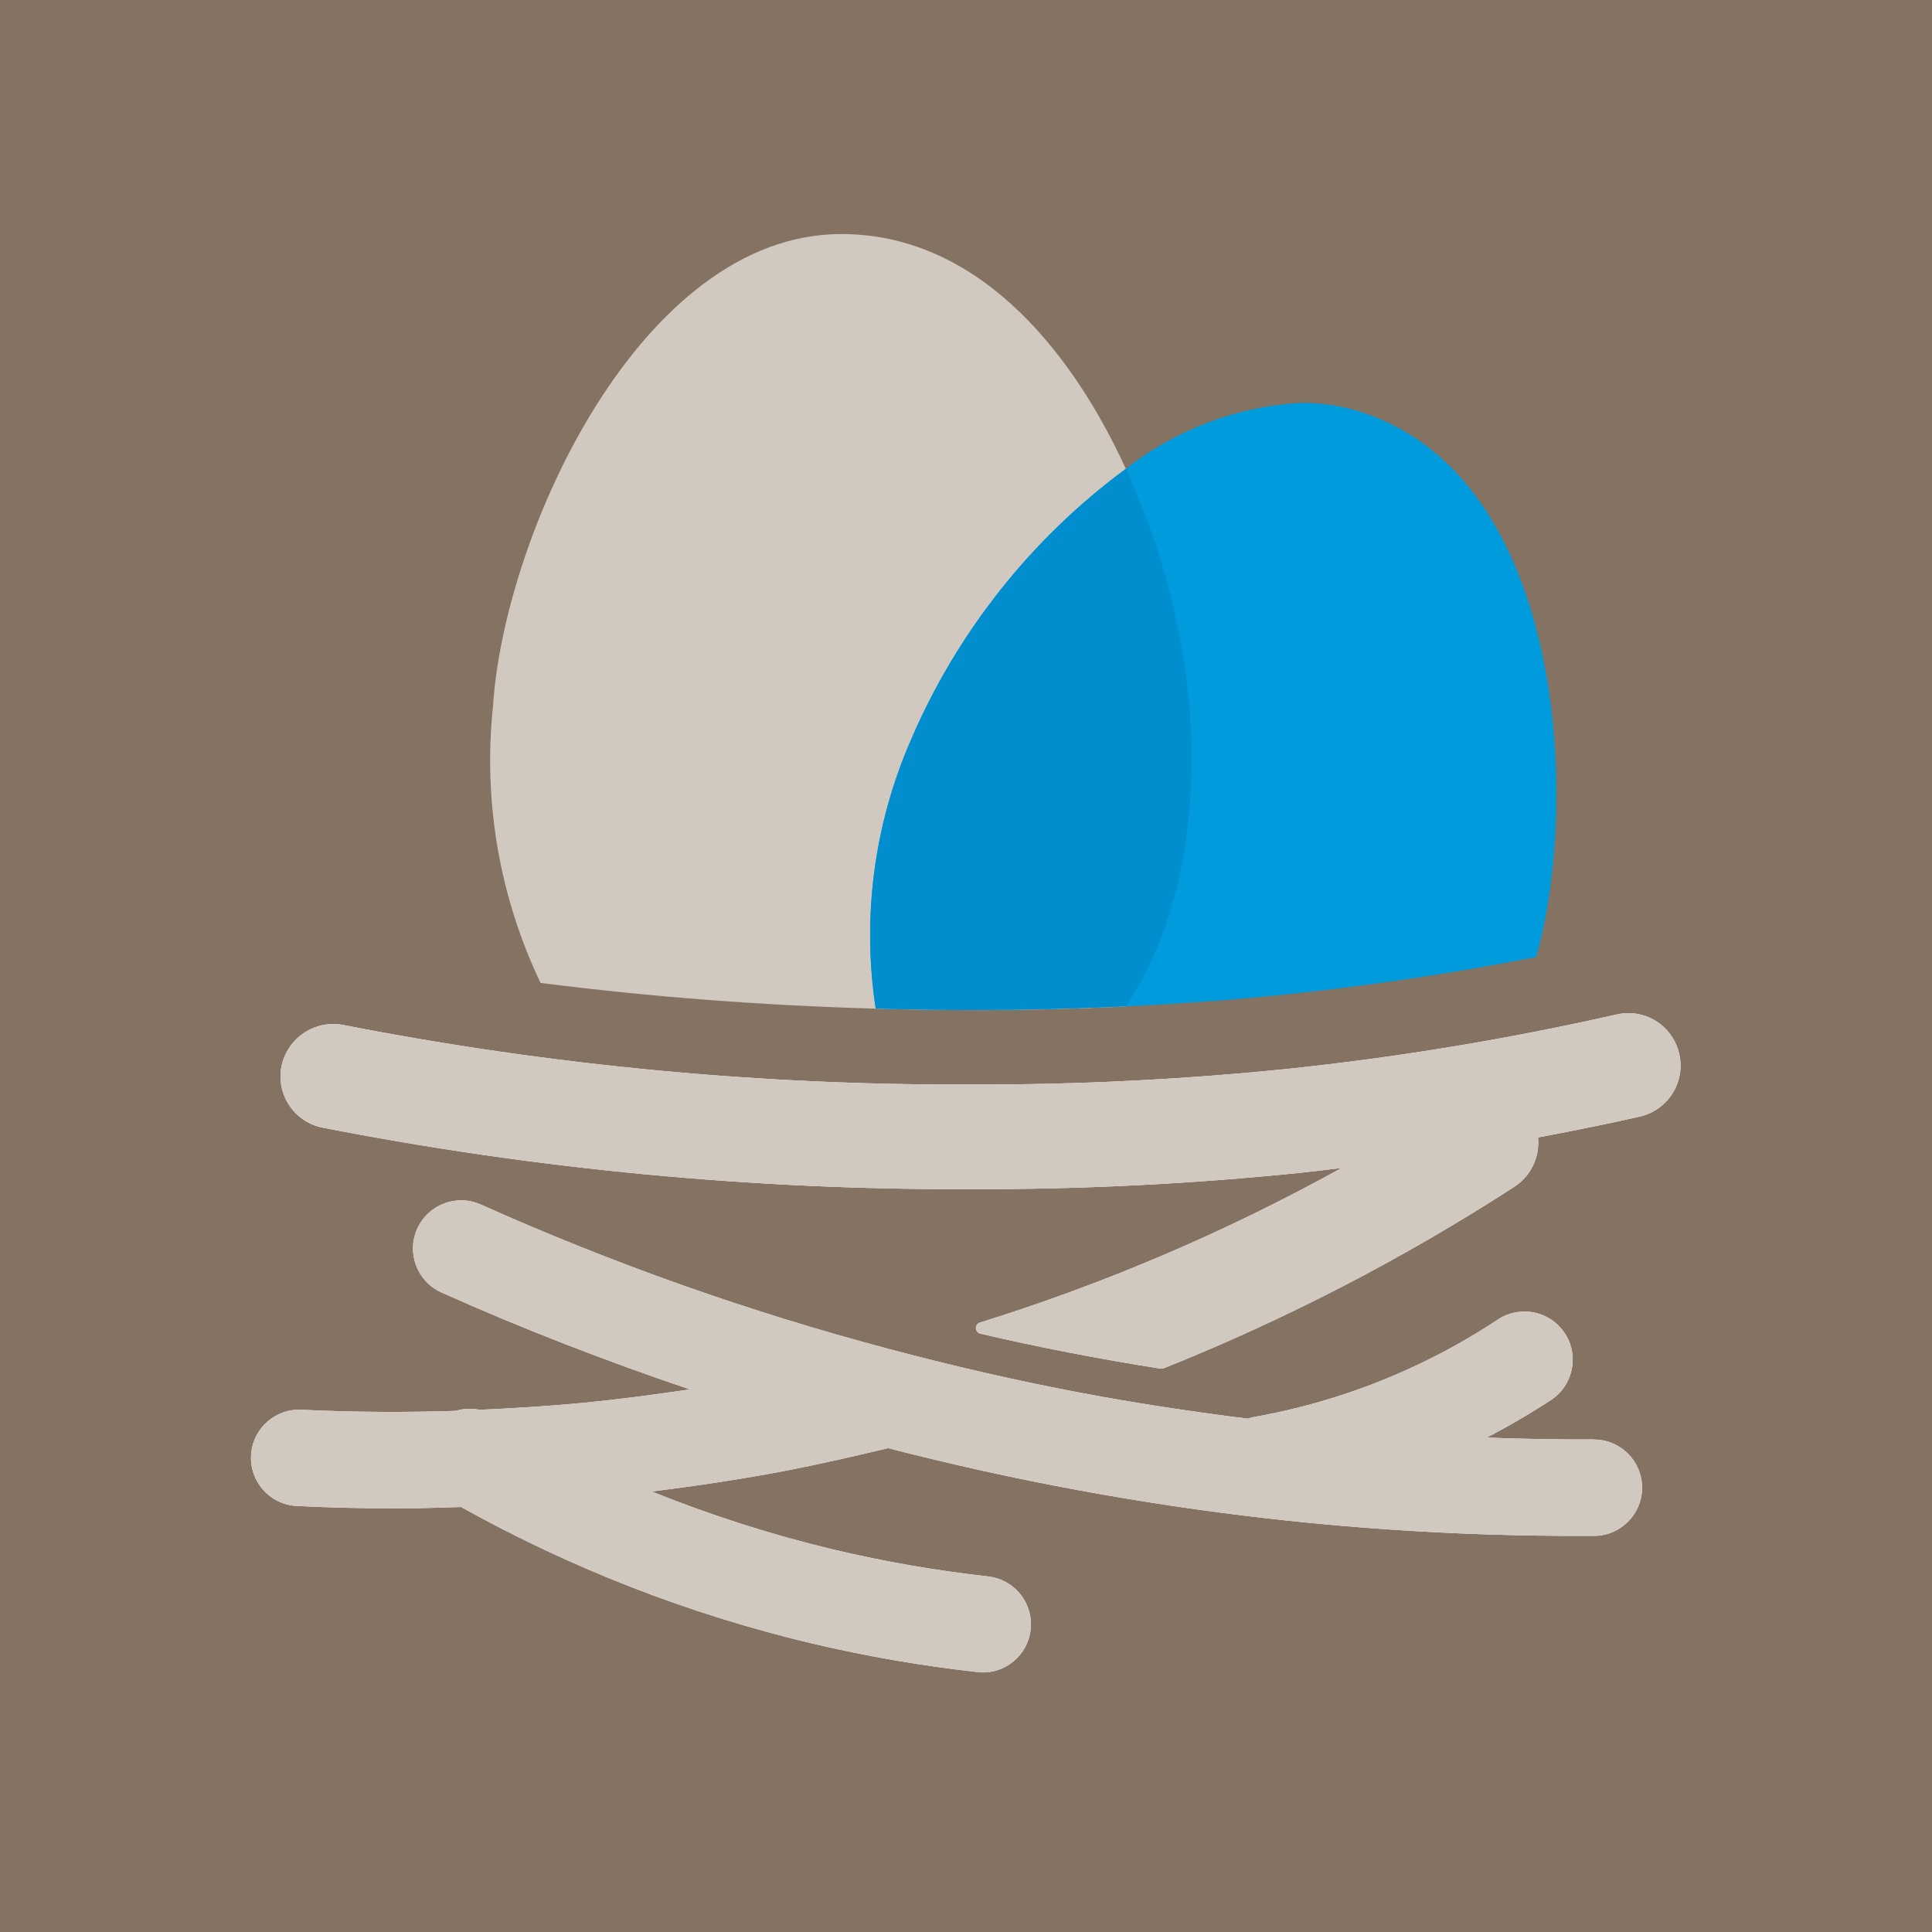
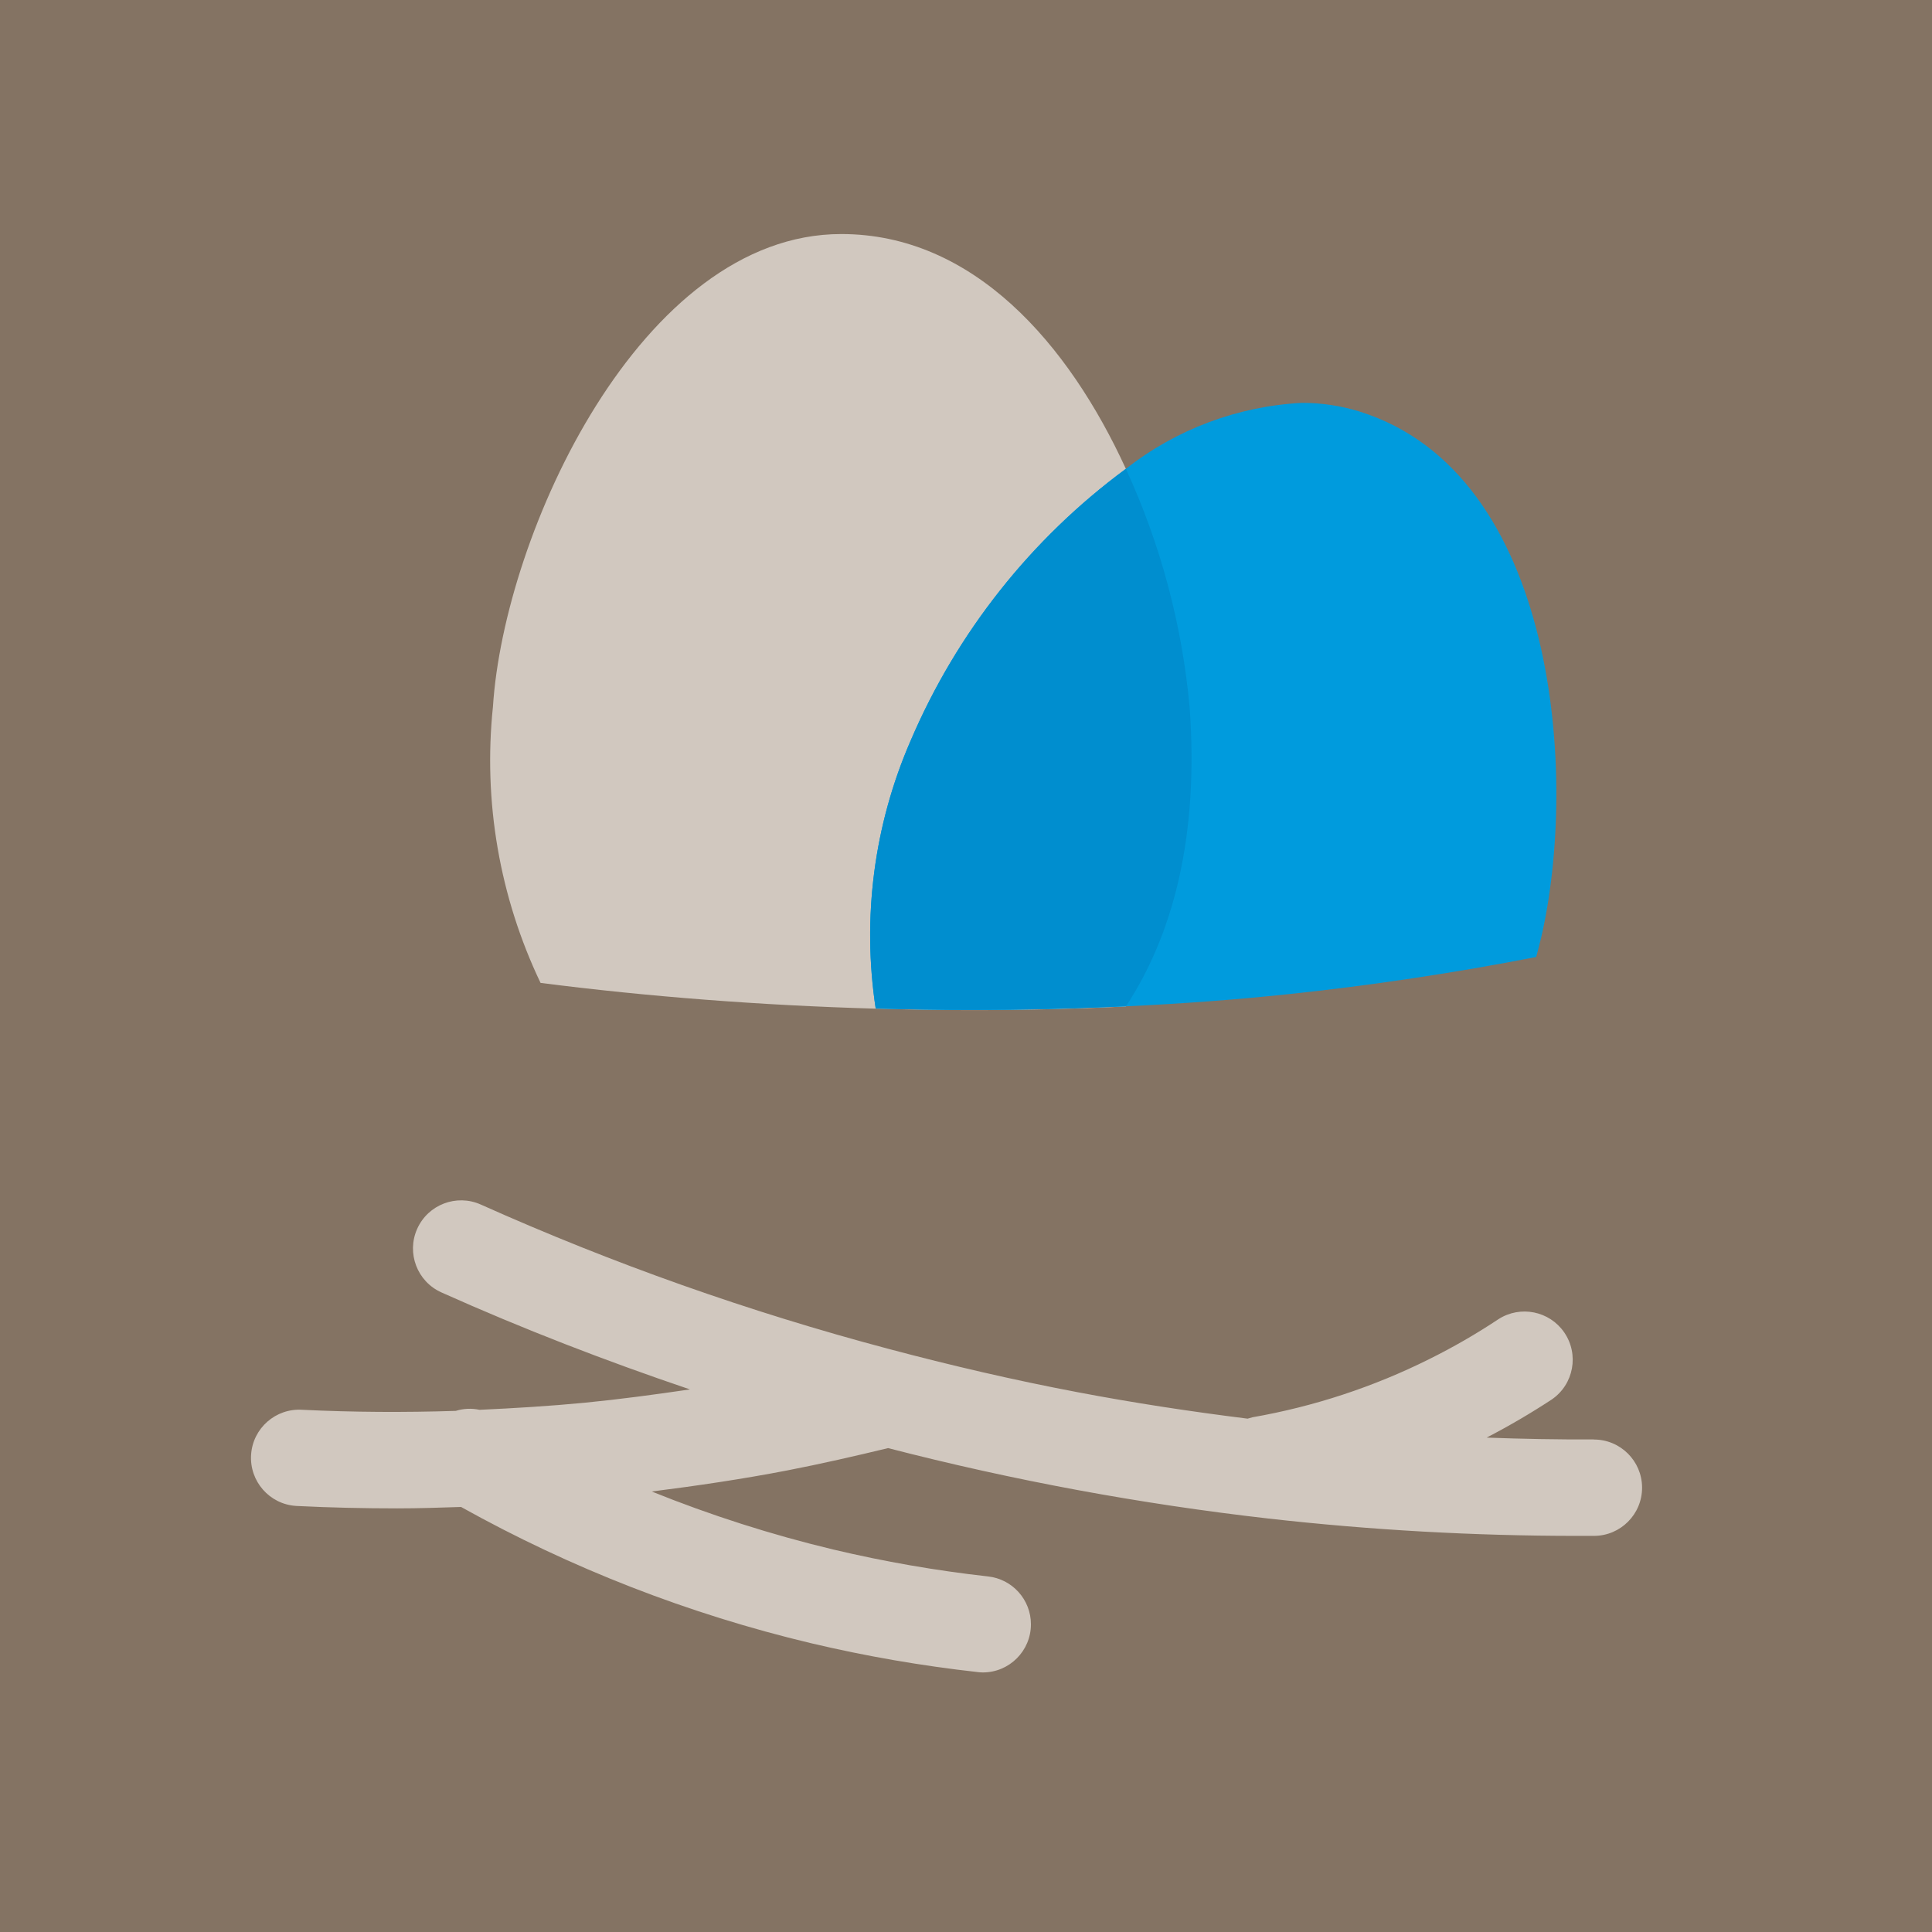
<svg xmlns="http://www.w3.org/2000/svg" version="1.1" id="Layer_1" x="0px" y="0px" width="250px" height="250px" viewBox="0 0 250 250" enable-background="new 0 0 250 250" xml:space="preserve">
  <rect fill="#847363" width="250" height="250" />
-   <path fill="#FFFFFF" d="M206.233,186.263h-0.047c-4.58,0.02-9.21-0.067-13.817-0.237c2.897-1.502,5.715-3.152,8.443-4.943  c2.836-1.955,3.55-5.839,1.594-8.675c-1.908-2.768-5.667-3.525-8.498-1.712c-2.876,1.911-5.87,3.639-8.963,5.173  c-7.222,3.603-14.929,6.139-22.88,7.527l-0.627,0.177c-7.38-0.92-14.723-2.037-22-3.423c-8.223-1.557-16.397-3.46-24.49-5.613  c-18.05-4.793-35.684-11.035-52.73-18.667c-3.14-1.407-6.826-0.003-8.233,3.137c-1.407,3.14-0.003,6.826,3.137,8.233l0,0  c10.537,4.723,21.273,8.867,32.157,12.55c-4.557,0.667-9.113,1.283-13.667,1.727c-4.517,0.433-9.043,0.707-13.563,0.913  c-1.018-0.217-2.075-0.17-3.07,0.137c-6.613,0.213-13.24,0.18-19.863-0.14c-3.435-0.224-6.402,2.38-6.625,5.815  s2.379,6.402,5.815,6.625c0.066,0.004,0.132,0.008,0.197,0.01c4.3,0.213,8.593,0.307,12.893,0.307c2.753,0,5.51-0.093,8.267-0.183  c14.218,7.929,29.46,13.862,45.297,17.633c7.102,1.68,14.3,2.926,21.553,3.733c0.221,0.03,0.444,0.046,0.667,0.047  c3.441-0.005,6.226-2.797,6.222-6.238c-0.004-3.176-2.397-5.841-5.555-6.185c-6.738-0.754-13.424-1.917-20.02-3.483  c-8.006-1.918-15.858-4.428-23.493-7.507c5.87-0.743,11.737-1.607,17.563-2.733c4.36-0.847,8.69-1.84,13.023-2.883  c16.182,4.18,32.637,7.227,49.243,9.117c13.253,1.495,26.58,2.243,39.917,2.24h2.187c3.443-0.009,6.226-2.807,6.217-6.25  c-0.009-3.443-2.807-6.226-6.25-6.217" />
-   <path fill="#FFFFFF" d="M217.287,136.37c-0.685-3.088-3.427-5.283-6.59-5.273c-0.509,0.001-1.015,0.062-1.51,0.18  c-14.013,3.173-28.201,5.519-42.49,7.027c-13.597,1.386-27.256,2.065-40.923,2.033c-27.299,0.118-54.542-2.461-81.333-7.7  c-3.655-0.71-7.208,1.629-8,5.267c-0.764,3.653,1.578,7.233,5.231,7.997c0.005,0.001,0.011,0.002,0.016,0.003  c27.725,5.42,55.917,8.091,84.167,7.973c14.118,0.033,28.228-0.669,42.273-2.103c1.817-0.197,3.667-0.41,5.47-0.637  c-14.874,8.241-30.549,14.942-46.783,20c-0.321,0.099-0.538,0.398-0.533,0.733c0.009,0.341,0.25,0.631,0.583,0.703  c7.44,1.743,15.28,3.263,23.307,4.53h0.117l0.277-0.043c15.864-6.349,31.074-14.223,45.417-23.51  c2.119-1.391,3.29-3.844,3.037-6.367c4.937-0.923,9.243-1.807,13.17-2.7c3.648-0.829,5.933-4.458,5.103-8.106c0,0,0,0,0,0" />
  <path fill="#D1C8BF" d="M206.233,186.263h-0.047c-4.58,0.02-9.21-0.067-13.817-0.237c2.897-1.502,5.715-3.152,8.443-4.943  c2.836-1.955,3.55-5.839,1.594-8.675c-1.908-2.768-5.667-3.525-8.498-1.712c-2.876,1.911-5.87,3.639-8.963,5.173  c-7.222,3.603-14.929,6.139-22.88,7.527l-0.627,0.177c-7.38-0.92-14.723-2.037-22-3.423c-8.223-1.557-16.397-3.46-24.49-5.613  c-18.05-4.793-35.684-11.035-52.73-18.667c-3.14-1.407-6.826-0.003-8.233,3.137c-1.407,3.14-0.003,6.826,3.137,8.233l0,0  c10.537,4.723,21.273,8.867,32.157,12.55c-4.557,0.667-9.113,1.283-13.667,1.727c-4.517,0.433-9.043,0.707-13.563,0.913  c-1.018-0.217-2.075-0.17-3.07,0.137c-6.613,0.213-13.24,0.18-19.863-0.14c-3.435-0.224-6.402,2.38-6.625,5.815  s2.379,6.402,5.815,6.625c0.066,0.004,0.132,0.008,0.197,0.01c4.3,0.213,8.593,0.307,12.893,0.307c2.753,0,5.51-0.093,8.267-0.183  c14.218,7.929,29.46,13.862,45.297,17.633c7.102,1.68,14.3,2.926,21.553,3.733c0.221,0.03,0.444,0.046,0.667,0.047  c3.441-0.005,6.226-2.797,6.222-6.238c-0.004-3.176-2.397-5.841-5.555-6.185c-6.738-0.754-13.424-1.917-20.02-3.483  c-8.006-1.918-15.858-4.428-23.493-7.507c5.87-0.743,11.737-1.607,17.563-2.733c4.36-0.847,8.69-1.84,13.023-2.883  c16.182,4.18,32.637,7.227,49.243,9.117c13.253,1.495,26.58,2.243,39.917,2.24h2.187c3.443-0.009,6.226-2.807,6.217-6.25  c-0.009-3.443-2.807-6.226-6.25-6.217" />
-   <path fill="#D1C8BF" d="M217.287,136.37c-0.685-3.088-3.427-5.283-6.59-5.273c-0.509,0.001-1.015,0.062-1.51,0.18  c-14.013,3.173-28.201,5.519-42.49,7.027c-13.597,1.386-27.256,2.065-40.923,2.033c-27.299,0.118-54.542-2.461-81.333-7.7  c-3.655-0.71-7.208,1.629-8,5.267c-0.764,3.653,1.578,7.233,5.231,7.997c0.005,0.001,0.011,0.002,0.016,0.003  c27.725,5.42,55.917,8.091,84.167,7.973c14.118,0.033,28.228-0.669,42.273-2.103c1.817-0.197,3.667-0.41,5.47-0.637  c-14.874,8.241-30.549,14.942-46.783,20c-0.321,0.099-0.538,0.398-0.533,0.733c0.009,0.341,0.25,0.631,0.583,0.703  c7.44,1.743,15.28,3.263,23.307,4.53h0.117l0.277-0.043c15.864-6.349,31.074-14.223,45.417-23.51  c2.119-1.391,3.29-3.844,3.037-6.367c4.937-0.923,9.243-1.807,13.17-2.7c3.648-0.829,5.933-4.458,5.103-8.106c0,0,0,0,0,0" />
  <path fill="#D1C8BF" d="M153.93,91.437c-0.982-10.65-3.769-21.055-8.243-30.77c-7.413-16.173-19.707-30.383-36.827-30.383  c-25.923,0-43.643,38.79-45.073,61.163c-1.282,12.253,0.85,24.623,6.16,35.74c13.867,1.777,28.55,2.913,43.363,3.333  c4.153,0.113,8.313,0.19,12.463,0.19c6.791,0,13.433-0.158,19.927-0.473c5.957-9.083,9.493-21.707,8.23-38.78" />
  <path fill="#009BDD" d="M175.943,53.257c-2.42-0.754-4.942-1.133-7.477-1.127c-8.292,0.429-16.248,3.411-22.78,8.537  c-12.261,9.039-21.88,21.194-27.86,35.203c-4.732,10.889-6.296,22.892-4.513,34.63c4.153,0.11,8.31,0.19,12.46,0.19  c6.124,0,12.124-0.13,18-0.39l1.917-0.083l0,0c7.223-0.333,14.25-0.86,21-1.57c10.753-1.13,21.513-2.75,32.093-4.813  c0.213-0.81,0.433-1.613,0.63-2.46c4.847-20.74,2.117-60.113-23.477-68.117" />
  <path fill="#008ECF" d="M117.827,95.857c-4.735,10.893-6.299,22.901-4.513,34.643c4.153,0.113,8.31,0.19,12.46,0.19  c3.249,0,6.463-0.039,9.643-0.117c1.033-0.023,2.047-0.07,3.077-0.1c2.413-0.073,4.84-0.14,7.207-0.257  c5.957-9.083,9.493-21.707,8.23-38.78c-0.982-10.65-3.769-21.055-8.243-30.77l0,0C133.428,69.702,123.809,81.852,117.827,95.857z" />
</svg>